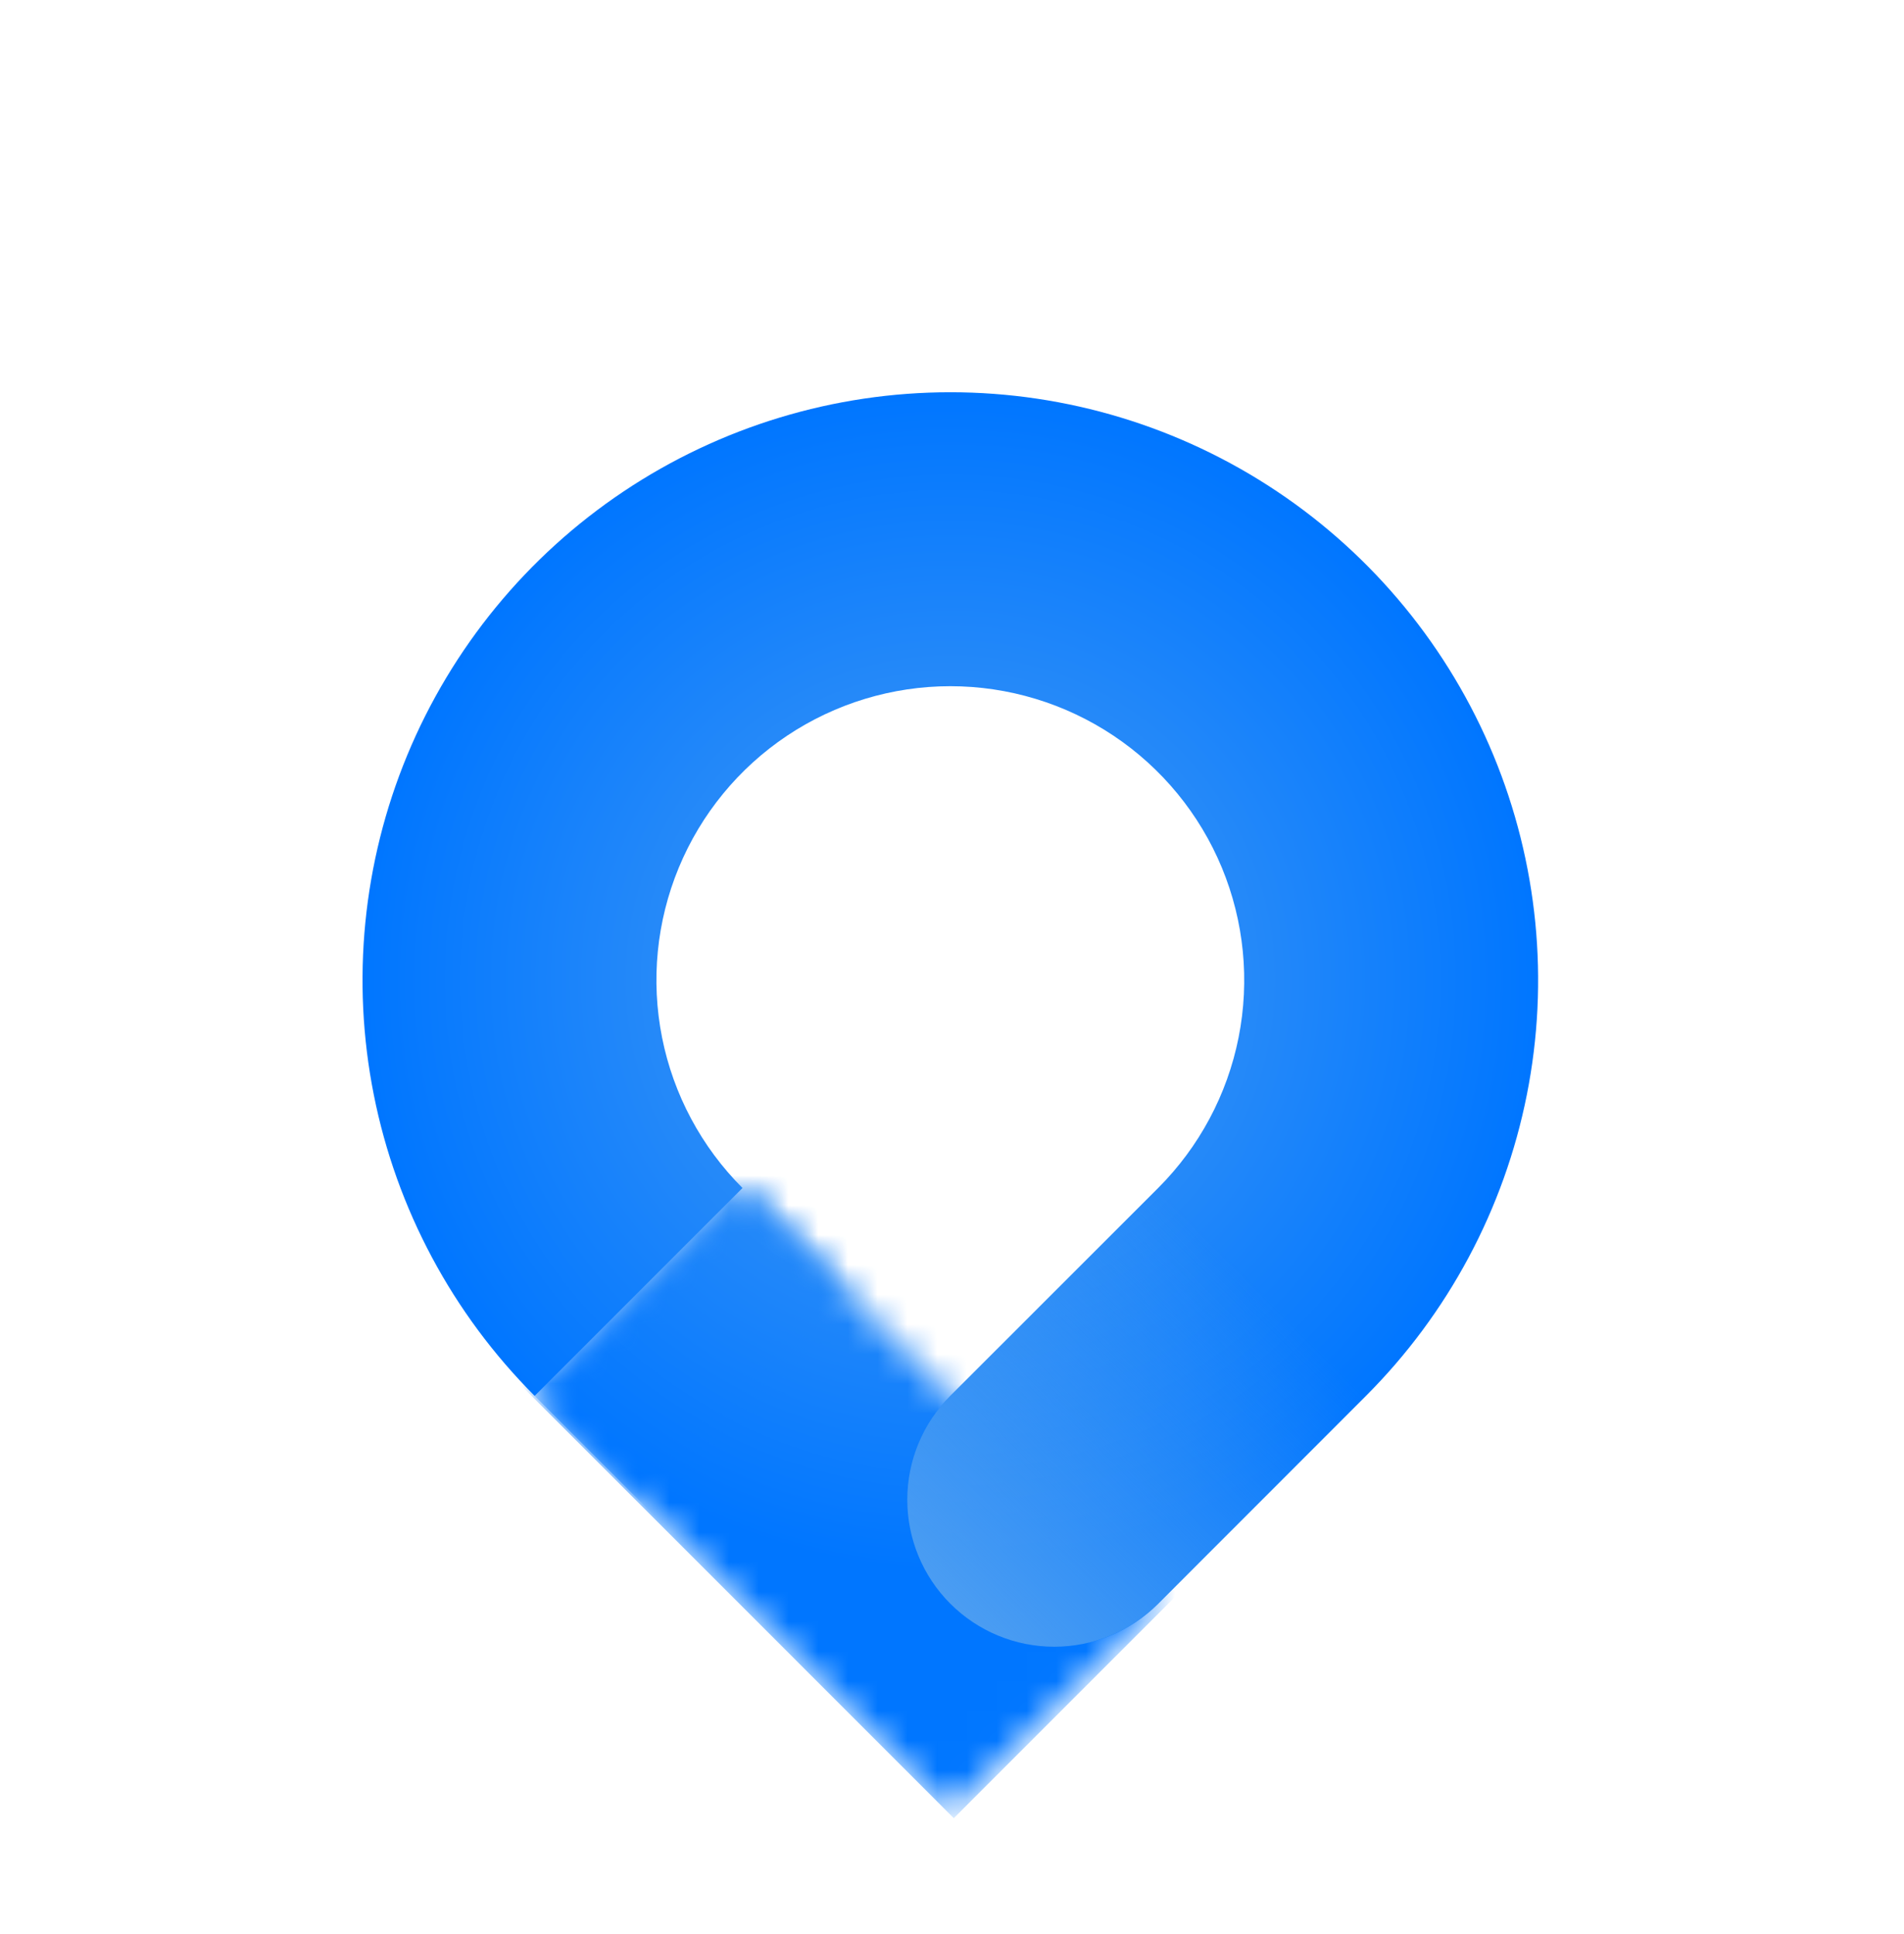
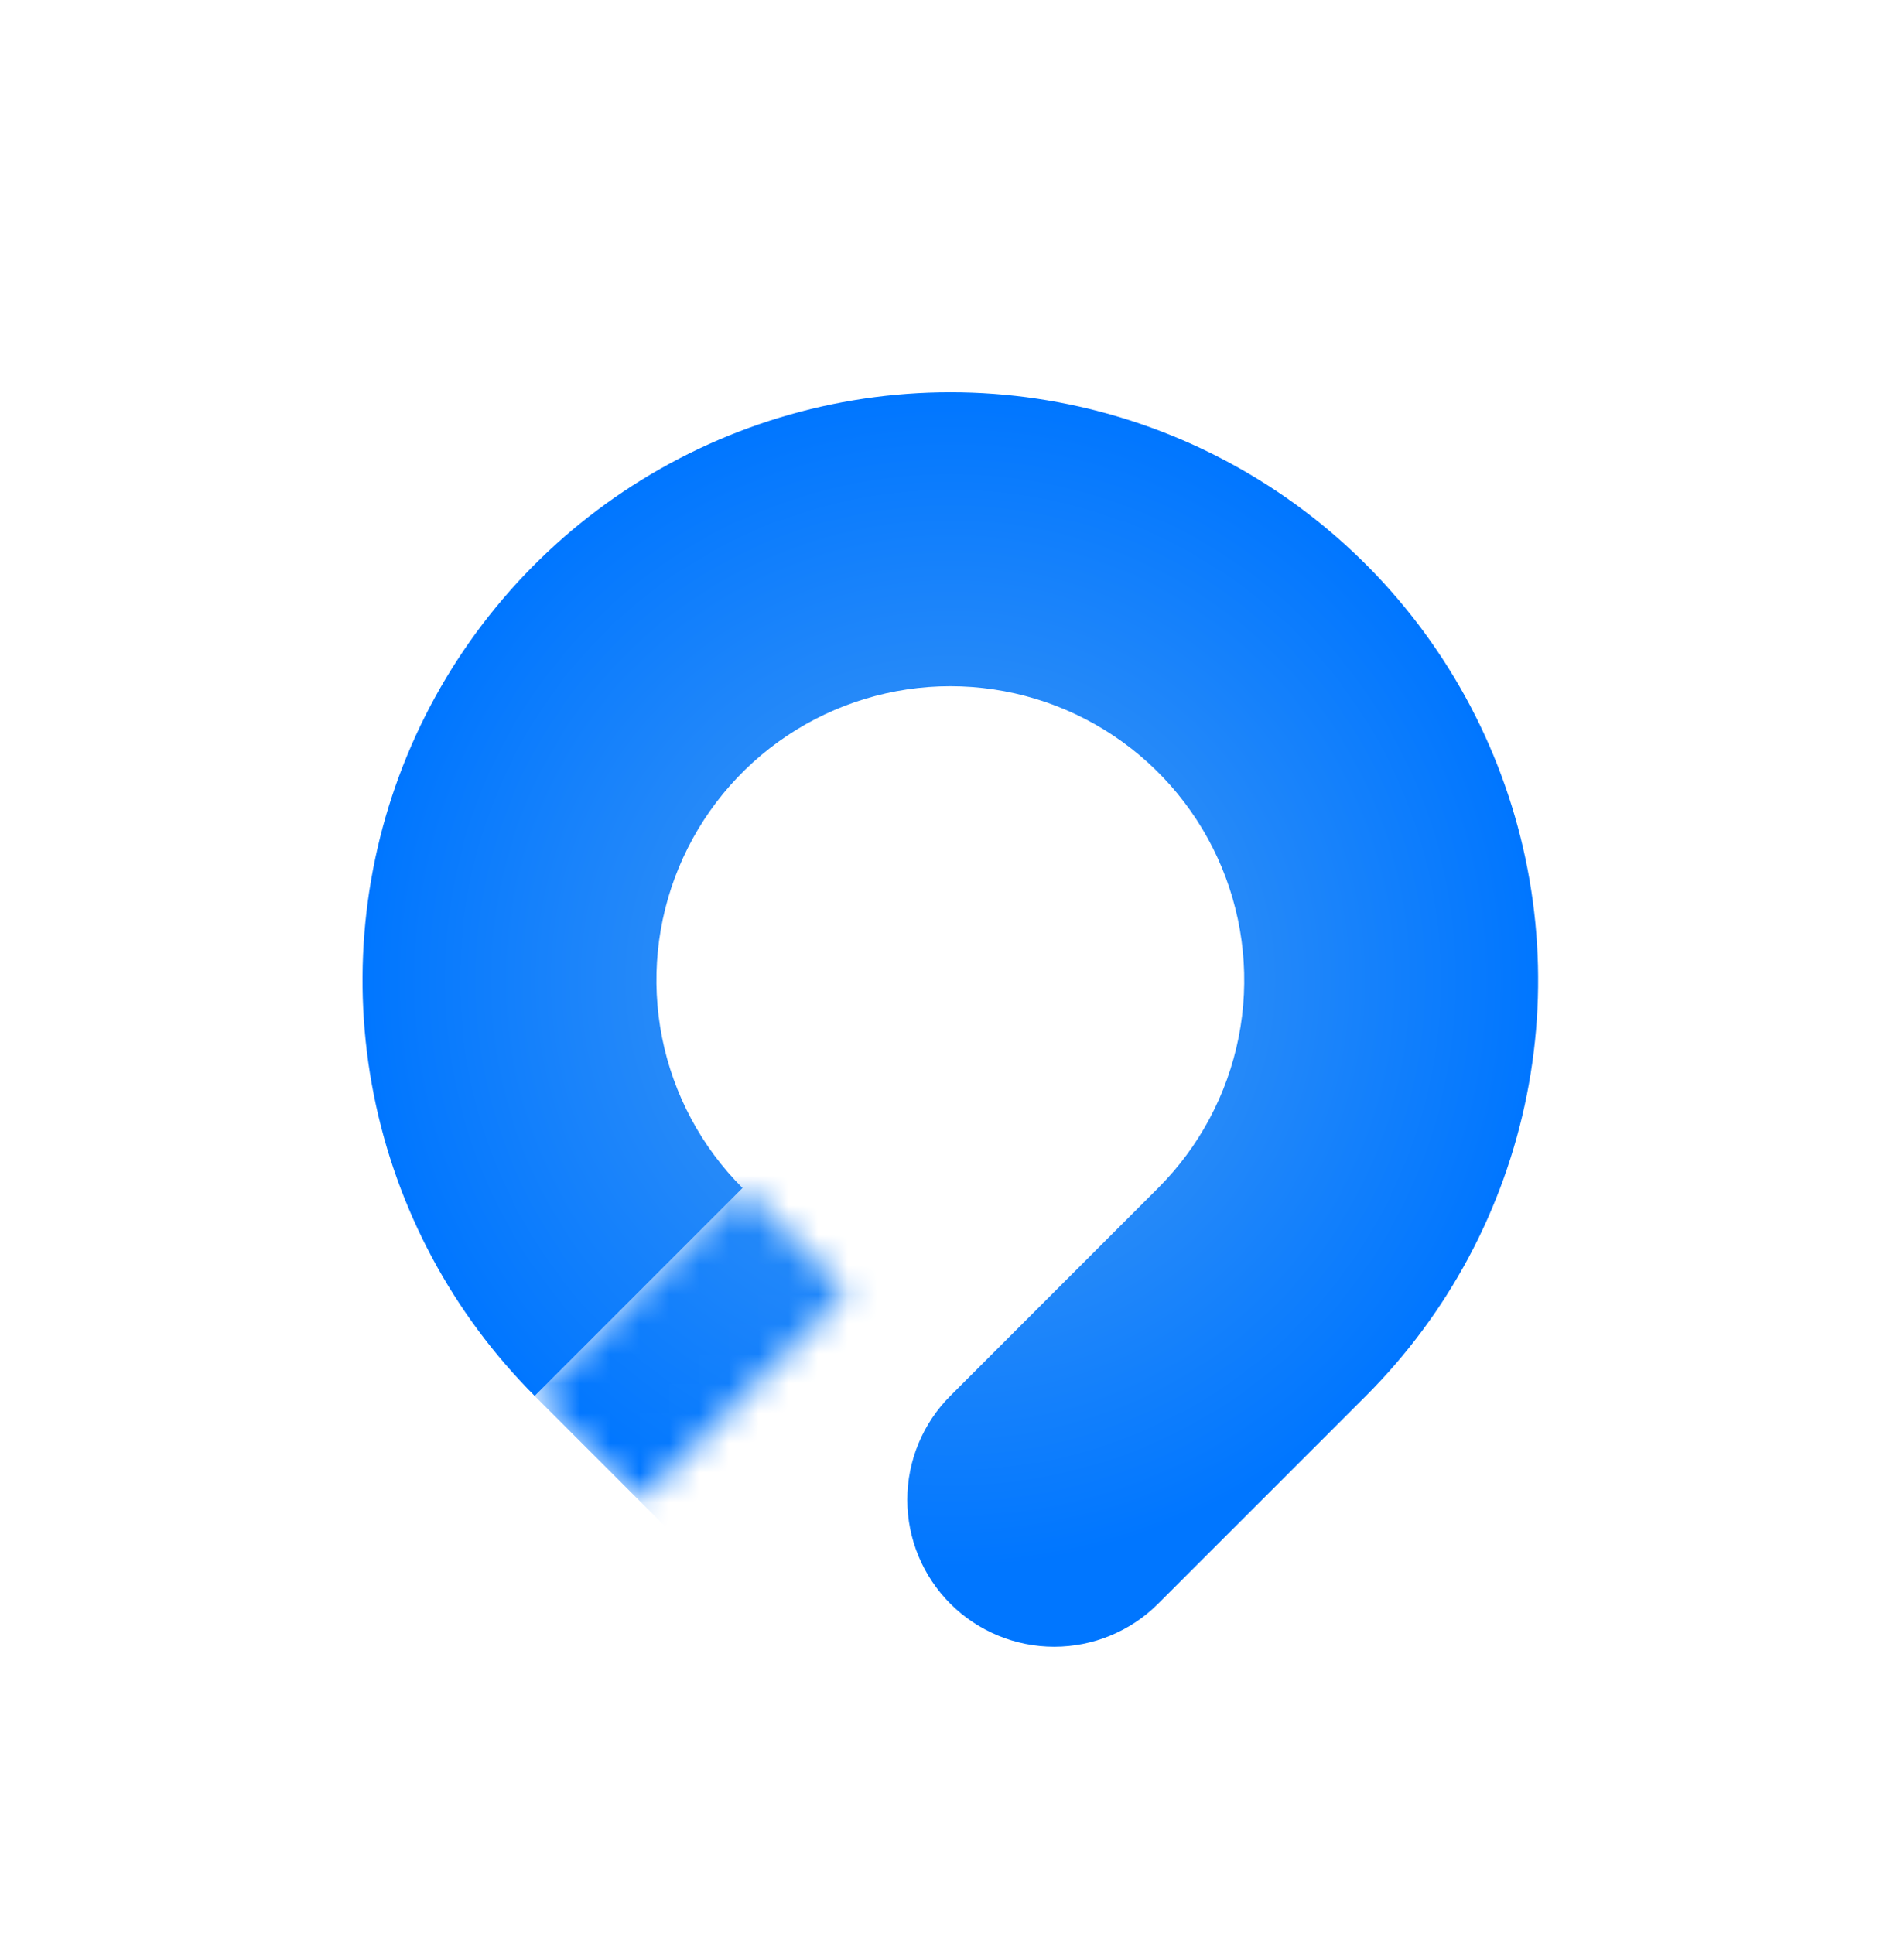
<svg xmlns="http://www.w3.org/2000/svg" width="64" height="65" viewBox="0 0 64 65" fill="none">
  <g filter="url(#filter0_d)">
    <mask id="mask0" mask-type="alpha" maskUnits="userSpaceOnUse" x="17" y="39" width="22" height="22">
      <path d="M24.958 39.93L38.929 53.902L31.944 60.887L17.972 46.916L24.958 39.93Z" fill="url(#paint0_radial)" />
    </mask>
    <g mask="url(#mask0)">
-       <path d="M32.06 4.992L60.117 33.049L32.06 61.106L4.004 33.049L32.06 4.992Z" fill="url(#paint1_radial)" />
-     </g>
+       </g>
  </g>
  <g filter="url(#filter1_d)">
    <path d="M31.944 53.898C31.017 52.972 30.497 51.715 30.497 50.405C30.497 49.095 31.017 47.839 31.944 46.913L38.929 39.927C40.311 38.545 41.252 36.785 41.633 34.869C42.014 32.952 41.818 30.966 41.071 29.161C40.323 27.356 39.057 25.813 37.432 24.727C35.807 23.642 33.898 23.062 31.944 23.062C29.99 23.062 28.08 23.642 26.455 24.727C24.83 25.813 23.564 27.356 22.816 29.161C22.069 30.966 21.873 32.952 22.254 34.869C22.635 36.785 23.576 38.545 24.958 39.927L17.972 46.913C15.209 44.149 13.327 40.629 12.565 36.796C11.803 32.963 12.194 28.991 13.689 25.38C15.185 21.77 17.717 18.684 20.966 16.513C24.216 14.342 28.036 13.183 31.944 13.183C35.851 13.183 39.671 14.342 42.921 16.513C46.17 18.684 48.702 21.77 50.198 25.38C51.693 28.991 52.085 32.963 51.322 36.796C50.56 40.629 48.678 44.149 45.915 46.913L38.929 53.898C38.003 54.825 36.746 55.345 35.436 55.345C34.126 55.345 32.87 54.825 31.944 53.898Z" fill="url(#paint2_radial)" />
-     <path d="M31.943 46.911L38.929 39.926L45.914 46.911L38.929 53.897C38.002 54.824 36.746 55.344 35.436 55.344C34.126 55.344 32.87 54.824 31.943 53.897C31.017 52.971 30.497 51.714 30.497 50.404C30.497 49.094 31.017 47.838 31.943 46.911V46.911Z" fill="url(#paint3_linear)" />
  </g>
  <mask id="mask1" mask-type="alpha" maskUnits="userSpaceOnUse" x="17" y="39" width="12" height="12">
    <path d="M24.958 39.93L28.451 43.423L21.465 50.409L17.972 46.916L24.958 39.93Z" fill="black" />
  </mask>
  <g mask="url(#mask1)">
    <path d="M31.944 5.003L59.886 32.945L31.944 60.888L4.001 32.945L31.944 5.003Z" fill="url(#paint4_radial)" />
  </g>
  <defs>
    <filter id="filter0_d" x="13.972" y="35.93" width="28.957" height="28.957" filterUnits="userSpaceOnUse" color-interpolation-filters="sRGB">
      <feFlood flood-opacity="0" result="BackgroundImageFix" />
      <feColorMatrix in="SourceAlpha" type="matrix" values="0 0 0 0 0 0 0 0 0 0 0 0 0 0 0 0 0 0 127 0" />
      <feOffset />
      <feGaussianBlur stdDeviation="2" />
      <feColorMatrix type="matrix" values="0 0 0 0 0 0 0 0 0 0 0 0 0 0 0 0 0 0 0.25 0" />
      <feBlend mode="normal" in2="BackgroundImageFix" result="effect1_dropShadow" />
      <feBlend mode="normal" in="SourceGraphic" in2="effect1_dropShadow" result="shape" />
    </filter>
    <filter id="filter1_d" x="0.001" y="0.998" width="63.885" height="63.885" filterUnits="userSpaceOnUse" color-interpolation-filters="sRGB">
      <feFlood flood-opacity="0" result="BackgroundImageFix" />
      <feColorMatrix in="SourceAlpha" type="matrix" values="0 0 0 0 0 0 0 0 0 0 0 0 0 0 0 0 0 0 127 0" />
      <feOffset />
      <feGaussianBlur stdDeviation="2" />
      <feColorMatrix type="matrix" values="0 0 0 0 0 0 0 0 0 0 0 0 0 0 0 0 0 0 0.25 0" />
      <feBlend mode="normal" in2="BackgroundImageFix" result="effect1_dropShadow" />
      <feBlend mode="normal" in="SourceGraphic" in2="effect1_dropShadow" result="shape" />
    </filter>
    <radialGradient id="paint0_radial" cx="0" cy="0" r="1" gradientUnits="userSpaceOnUse" gradientTransform="translate(28.486 29.431) rotate(-45) scale(19.709 19.748)">
      <stop />
      <stop offset="1" stop-color="#0076FF" />
    </radialGradient>
    <radialGradient id="paint1_radial" cx="0" cy="0" r="1" gradientUnits="userSpaceOnUse" gradientTransform="translate(32.06 33.049) rotate(-45) scale(19.839)">
      <stop stop-color="#4B9DF2" />
      <stop offset="1" stop-color="#0076FF" />
    </radialGradient>
    <radialGradient id="paint2_radial" cx="0" cy="0" r="1" gradientUnits="userSpaceOnUse" gradientTransform="translate(31.944 32.941) rotate(-45) scale(19.758)">
      <stop stop-color="#4B9DF2" />
      <stop offset="1" stop-color="#0076FF" />
    </radialGradient>
    <linearGradient id="paint3_linear" x1="31.943" y1="53.897" x2="42.422" y2="43.419" gradientUnits="userSpaceOnUse">
      <stop stop-color="#4B9DF2" />
      <stop offset="1" stop-color="#4B9DF2" stop-opacity="0" />
    </linearGradient>
    <radialGradient id="paint4_radial" cx="0" cy="0" r="1" gradientUnits="userSpaceOnUse" gradientTransform="translate(31.944 32.945) rotate(-45) scale(19.758)">
      <stop stop-color="#4B9DF2" />
      <stop offset="1" stop-color="#0076FF" />
    </radialGradient>
  </defs>
</svg>